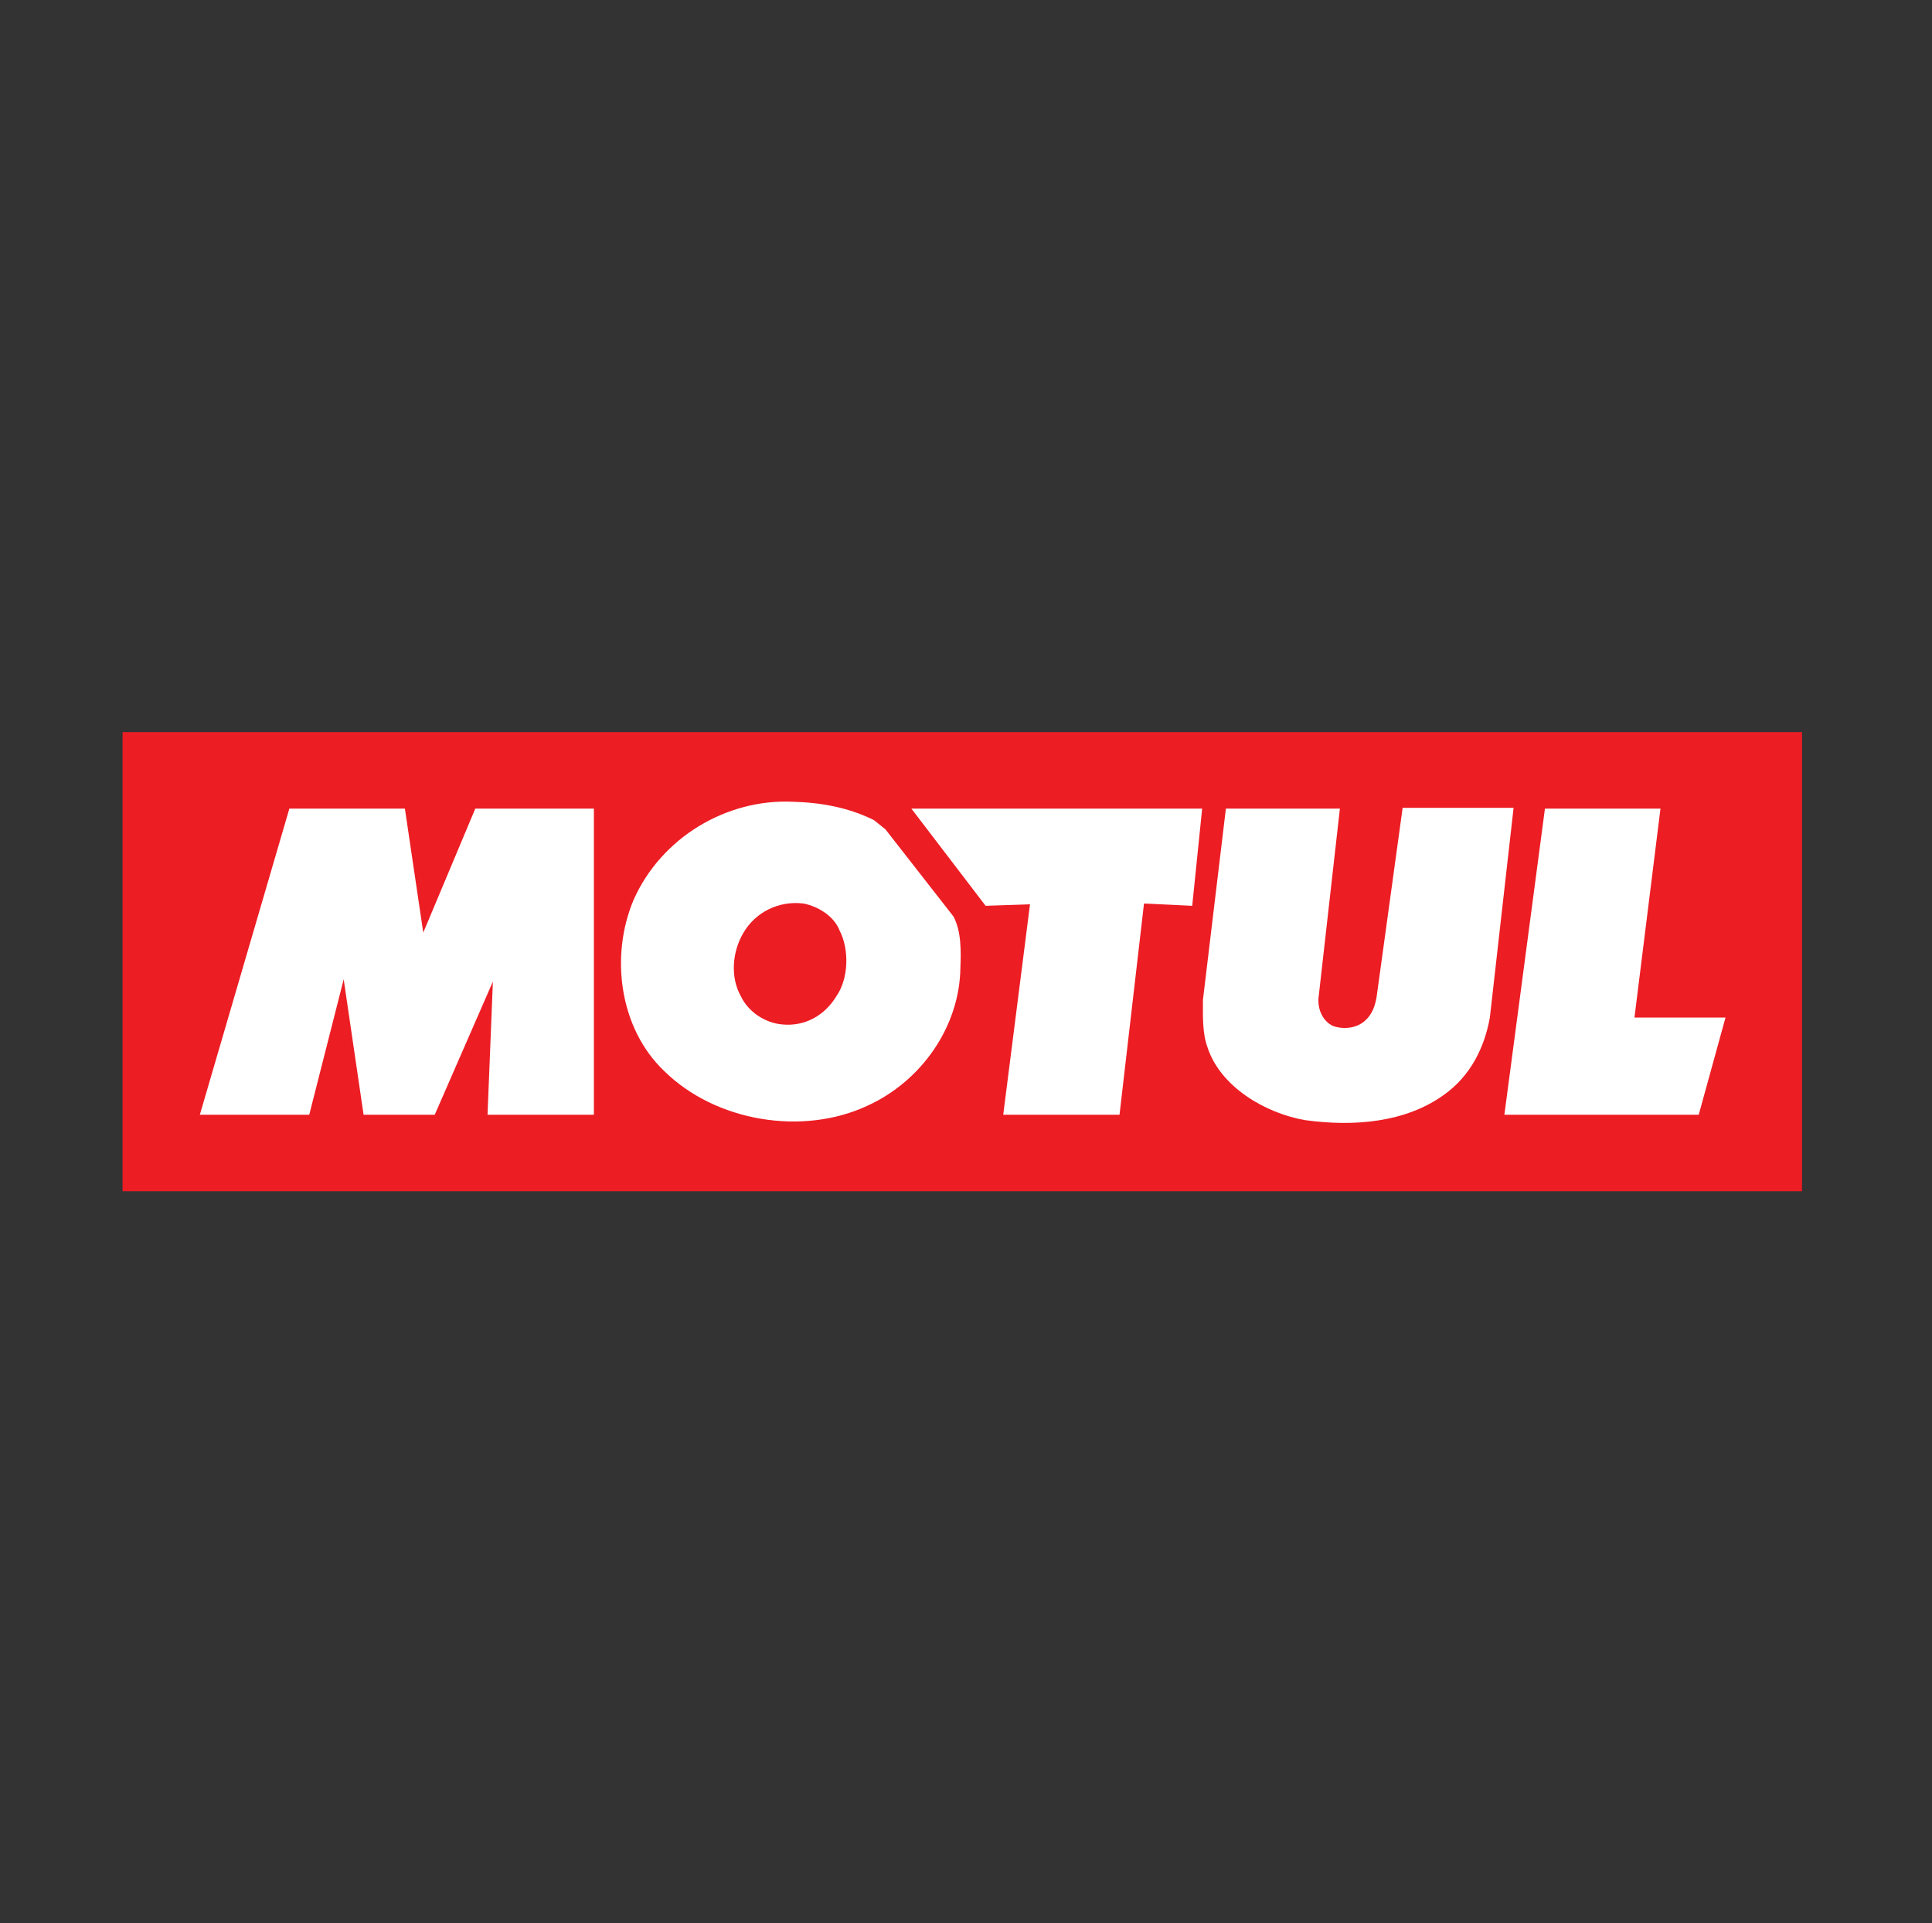
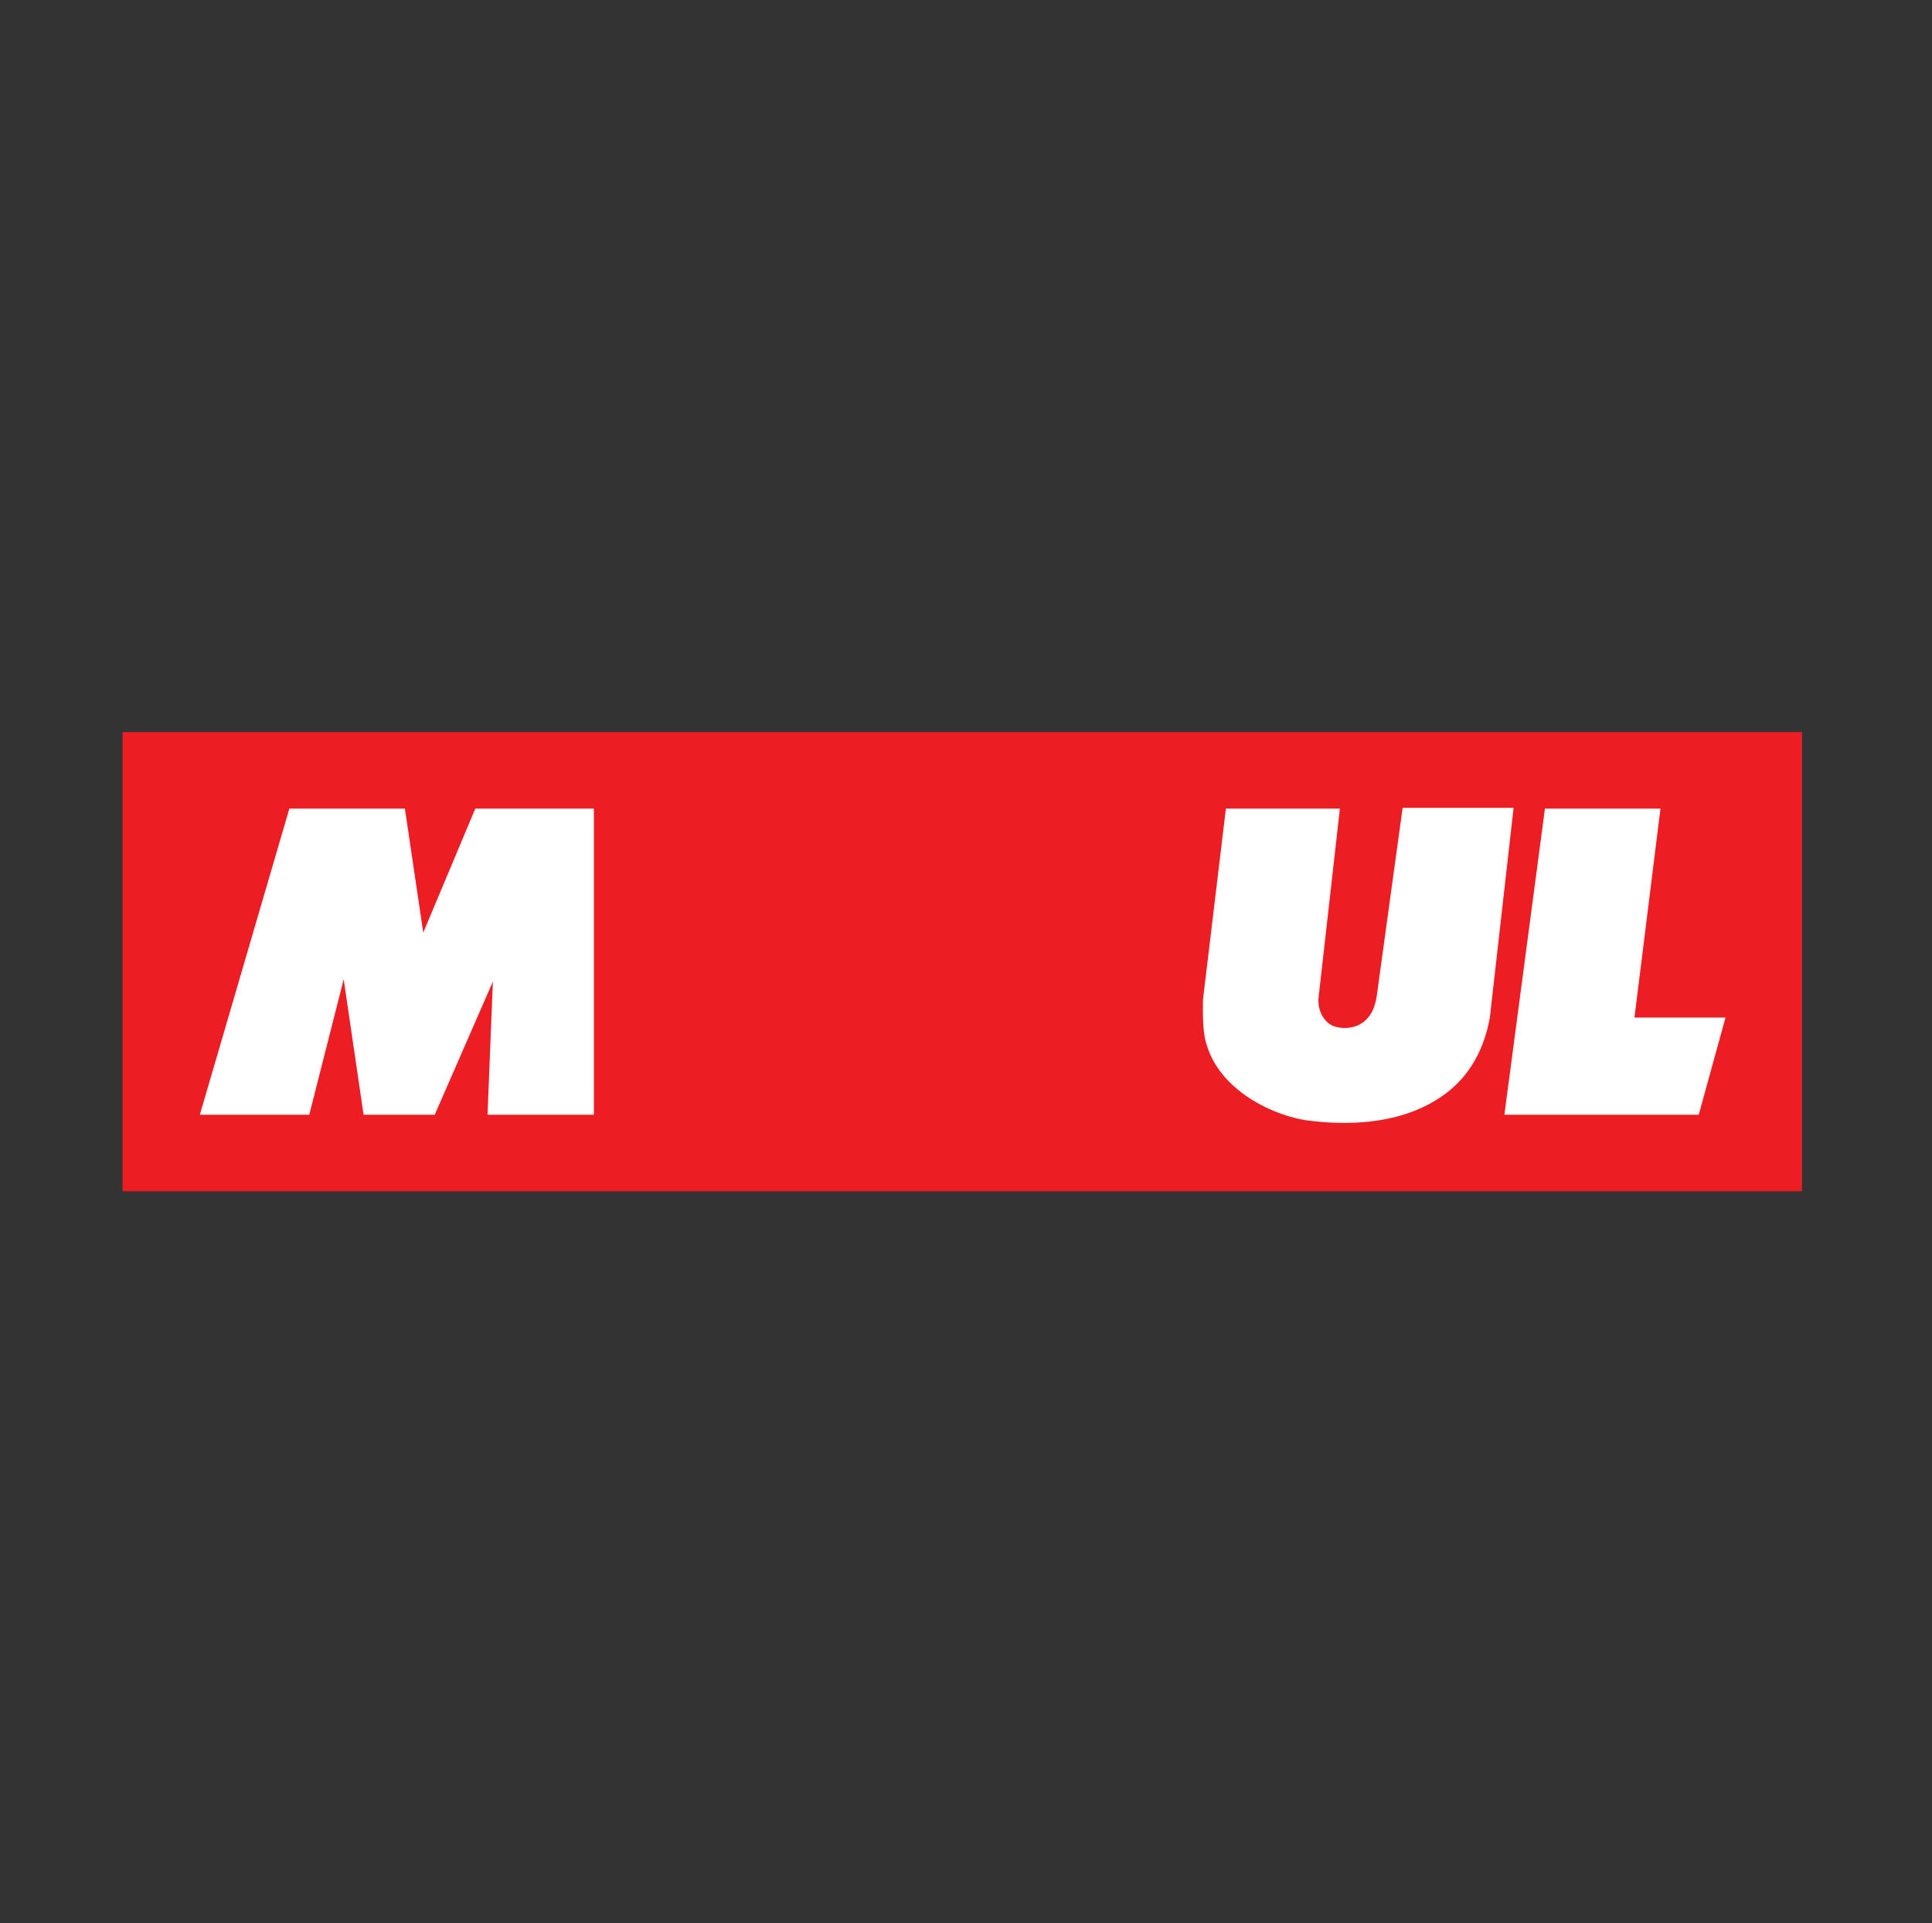
<svg xmlns="http://www.w3.org/2000/svg" width="216" height="215" viewBox="0 0 216 215" fill="none">
  <rect x="0" y="0" width="216" height="215" fill="#333333" stroke="none" />
  <path d="M201.469 81.839H13.703V133.165H201.469V81.839Z" fill="#ED1D24" />
  <path d="M66.397 90.394V124.611H54.507L55.105 109.726L48.604 124.611H40.649L38.425 109.47L34.575 124.611H22.343L32.351 90.394H45.268L47.321 104.251L53.138 90.394H66.397Z" fill="white" />
-   <path d="M133.291 101.257L127.901 101.001L125.164 124.611H112.162L115.156 101.086L110.194 101.257L101.896 90.394H134.403L133.291 101.257Z" fill="white" />
  <path d="M149.802 90.394L147.406 111.608C147.321 112.891 147.92 114.174 149.032 114.688C150.229 115.115 151.684 114.944 152.625 114.089C153.394 113.404 153.737 112.463 153.908 111.437L156.816 90.308H169.22L166.568 113.747C165.969 117.083 164.429 120.248 161.435 122.386C157.158 125.466 151.427 125.979 145.867 125.209C141.504 124.439 136.457 121.531 135.003 117.083C134.404 115.457 134.49 113.49 134.49 111.779L137.056 90.394H149.802Z" fill="white" />
  <path d="M182.735 113.747H192.914L189.92 124.611H168.192L172.726 90.394H185.643L182.735 113.747Z" fill="white" />
-   <path d="M89.836 101.001C87.099 100.659 84.447 101.942 83.079 104.337C81.881 106.39 81.624 109.213 82.822 111.352C83.677 113.148 85.559 114.346 87.441 114.517C90.007 114.773 92.231 113.49 93.515 111.352C94.883 109.384 94.969 106.133 93.857 103.995C93.258 102.455 91.547 101.343 89.836 101.001ZM97.706 91.677L98.989 92.703L106.603 102.455C107.458 104.08 107.458 106.219 107.373 108.186C107.287 114.773 103.01 120.847 97.022 123.584C89.751 127.006 79.999 125.38 74.268 119.735C69.221 114.944 68.194 106.818 70.846 100.573C73.925 93.644 81.197 89.282 88.639 89.624C91.889 89.709 94.969 90.308 97.706 91.677Z" fill="white" />
</svg>